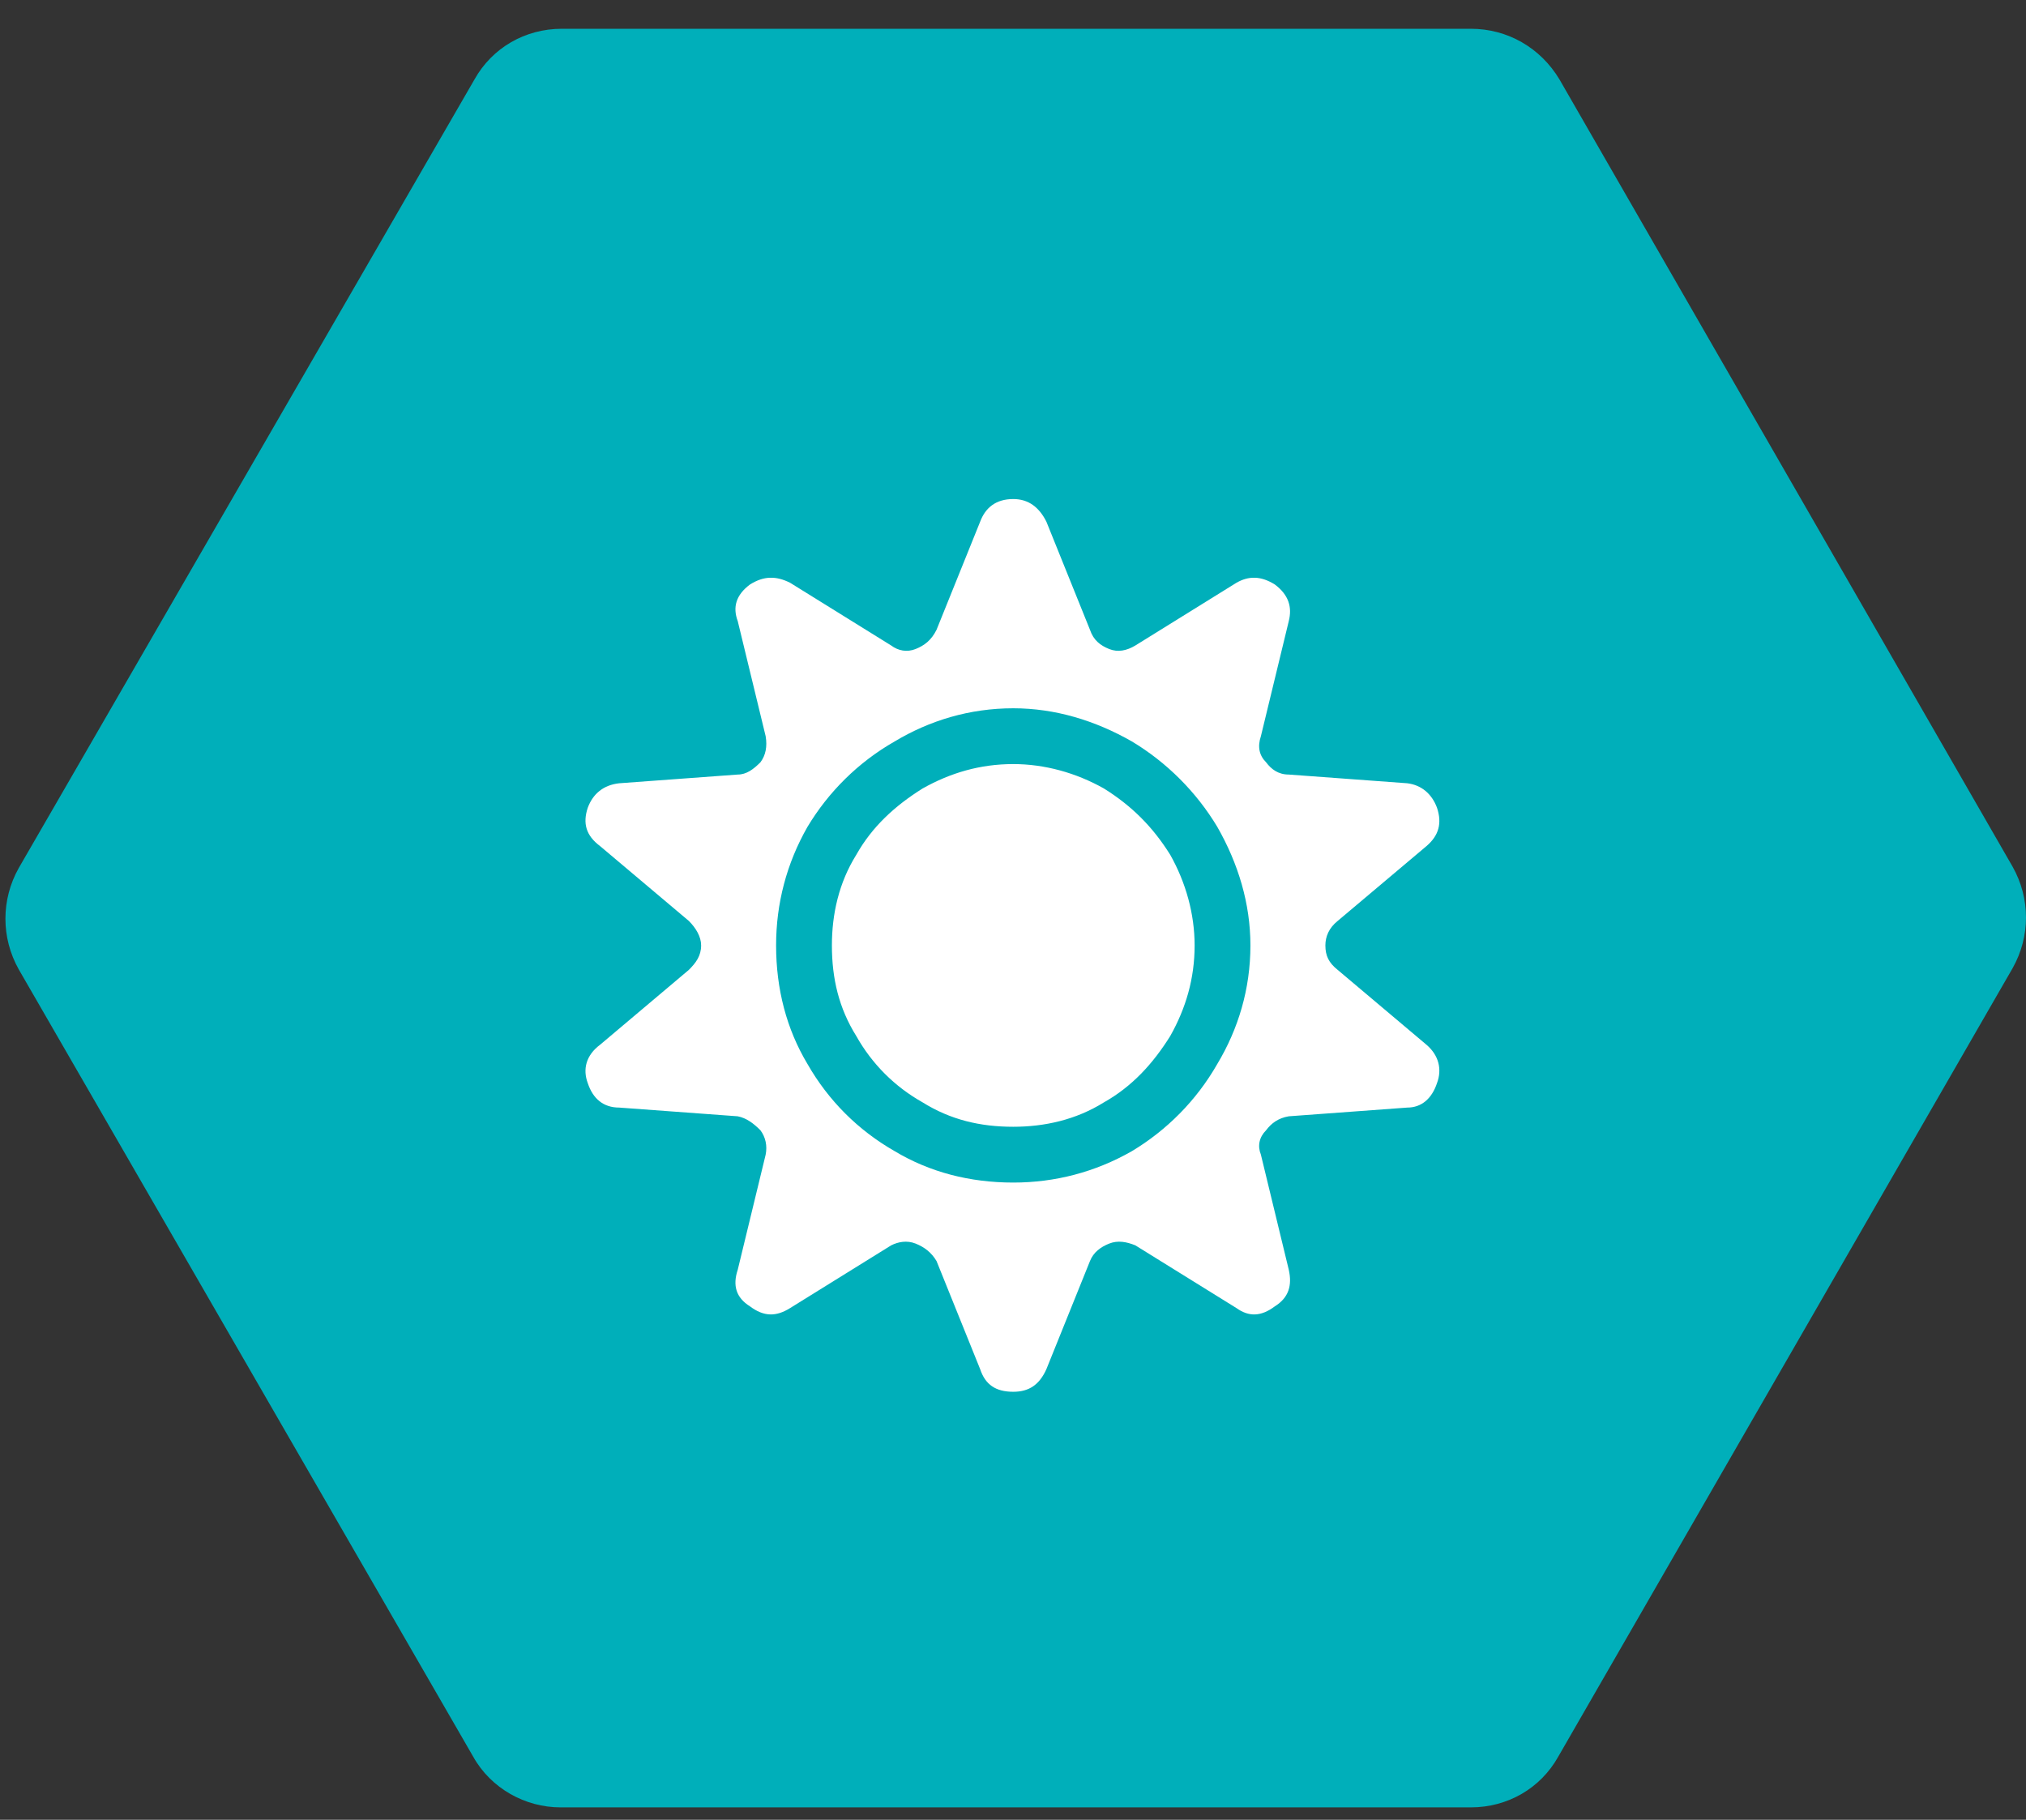
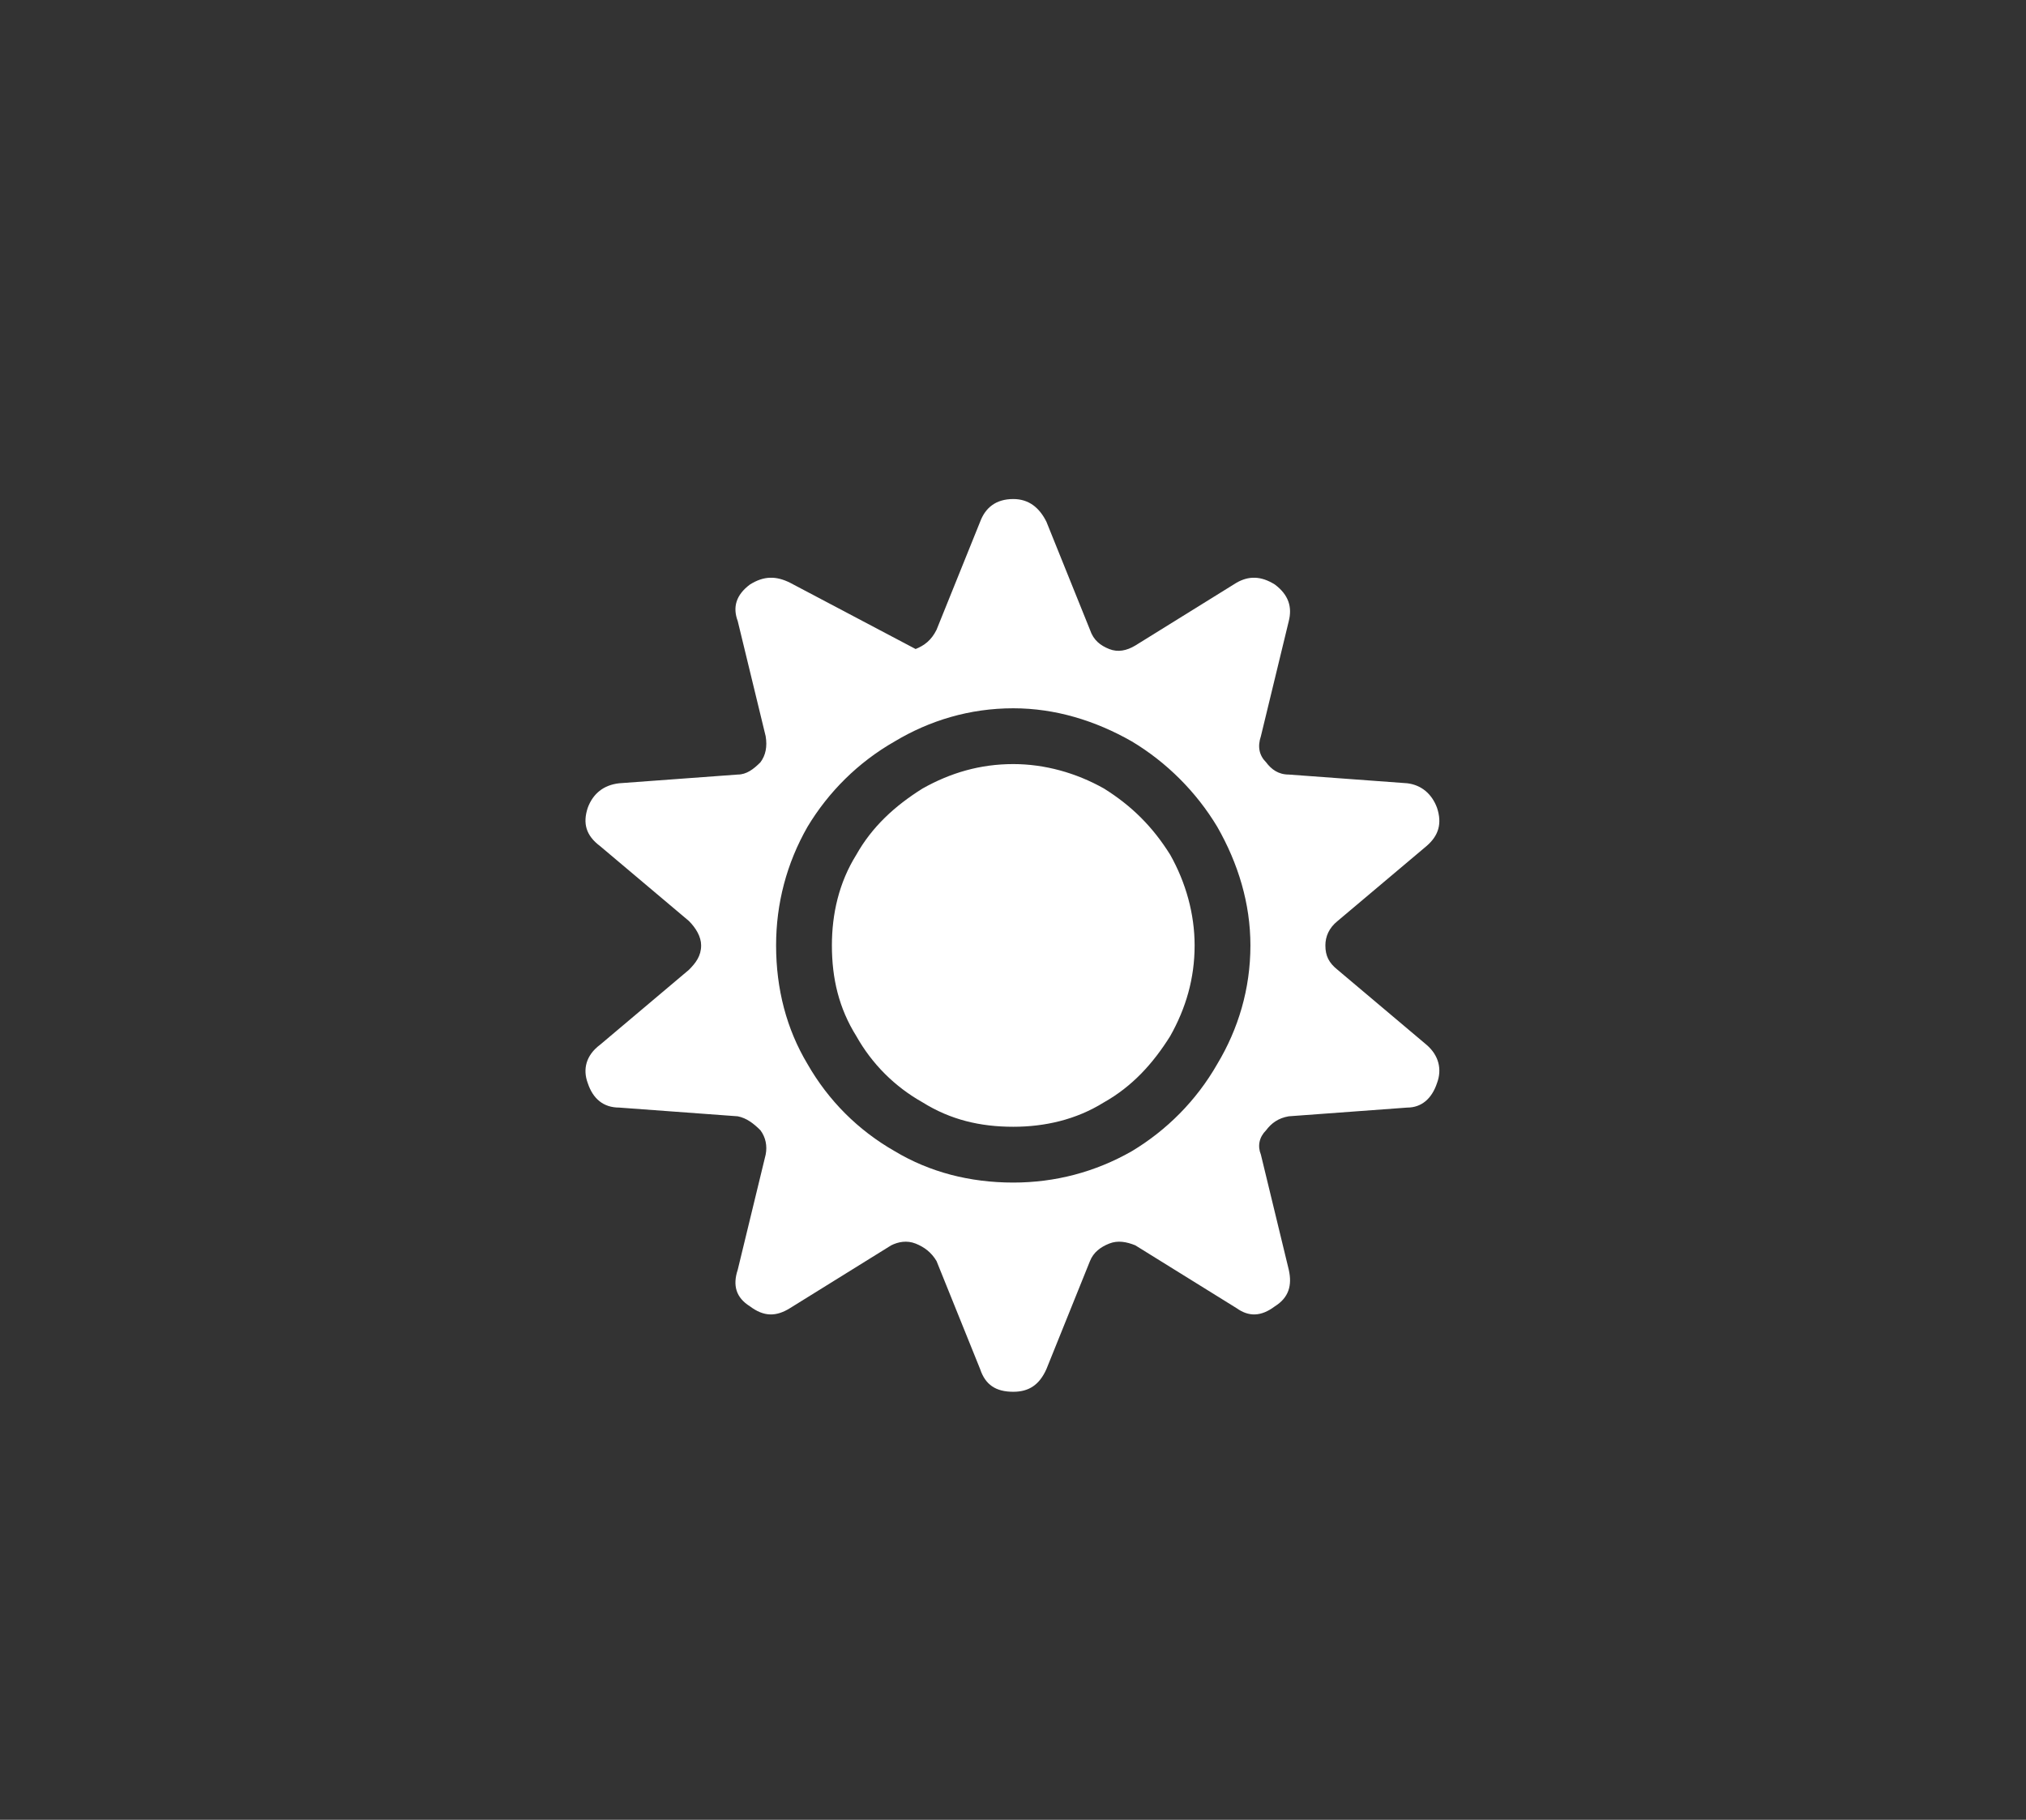
<svg xmlns="http://www.w3.org/2000/svg" width="59" height="53" viewBox="0 0 59 53" fill="none">
  <rect x="0" y="0" width="59" height="53" fill="#333333" stroke="none" />
-   <path d="M42.833 0.838H16.362C15.293 0.838 14.334 1.391 13.818 2.313L0.545 25.282C0.029 26.203 0.029 27.309 0.545 28.231L13.781 51.163C14.297 52.085 15.293 52.638 16.325 52.638H42.833C43.902 52.638 44.861 52.085 45.377 51.163L58.612 28.194C59.129 27.273 59.129 26.166 58.612 25.245L45.414 2.313C44.861 1.391 43.902 0.838 42.833 0.838Z" fill="#00AFBA" />
-   <path d="M30.473 15.195C30.269 14.788 29.965 14.534 29.508 14.534C29 14.534 28.695 14.788 28.543 15.195L27.273 18.343C27.121 18.648 26.918 18.8 26.664 18.902C26.41 19.003 26.156 18.952 25.953 18.8L23.008 16.972C22.601 16.769 22.246 16.769 21.84 17.023C21.433 17.327 21.332 17.683 21.484 18.089L22.297 21.441C22.348 21.745 22.297 21.999 22.144 22.202C21.941 22.405 21.738 22.558 21.484 22.558L18.031 22.812C17.574 22.863 17.269 23.116 17.117 23.523C16.965 23.98 17.066 24.335 17.473 24.64L20.062 26.823C20.265 27.027 20.418 27.28 20.418 27.534C20.418 27.839 20.265 28.042 20.062 28.245L17.473 30.429C17.066 30.734 16.965 31.14 17.117 31.546C17.269 32.003 17.574 32.257 18.031 32.257L21.484 32.511C21.738 32.562 21.941 32.714 22.144 32.917C22.297 33.12 22.348 33.374 22.297 33.628L21.484 36.98C21.332 37.437 21.433 37.792 21.84 38.046C22.246 38.351 22.601 38.351 23.008 38.097L25.953 36.269C26.156 36.167 26.41 36.117 26.664 36.218C26.918 36.32 27.121 36.472 27.273 36.726L28.543 39.874C28.695 40.331 29 40.534 29.508 40.534C29.965 40.534 30.269 40.331 30.473 39.874L31.742 36.726C31.844 36.472 32.047 36.32 32.301 36.218C32.554 36.117 32.809 36.167 33.062 36.269L36.008 38.097C36.363 38.351 36.719 38.351 37.125 38.046C37.531 37.792 37.633 37.437 37.531 36.98L36.719 33.628C36.617 33.374 36.668 33.12 36.871 32.917C37.023 32.714 37.226 32.562 37.531 32.511L40.984 32.257C41.391 32.257 41.695 32.003 41.847 31.546C42 31.14 41.898 30.734 41.543 30.429L38.953 28.245C38.699 28.042 38.597 27.839 38.597 27.534C38.597 27.28 38.699 27.027 38.953 26.823L41.543 24.64C41.898 24.335 42 23.98 41.847 23.523C41.695 23.116 41.391 22.863 40.984 22.812L37.531 22.558C37.226 22.558 37.023 22.405 36.871 22.202C36.668 21.999 36.617 21.745 36.719 21.441L37.531 18.089C37.633 17.683 37.531 17.327 37.125 17.023C36.719 16.769 36.363 16.769 36.008 16.972L33.062 18.8C32.809 18.952 32.554 19.003 32.301 18.902C32.047 18.8 31.844 18.648 31.742 18.343L30.473 15.195ZM36.414 27.534C36.414 28.804 36.059 29.972 35.449 30.988C34.84 32.054 33.976 32.917 32.961 33.527C31.894 34.136 30.726 34.441 29.508 34.441C28.238 34.441 27.07 34.136 26.055 33.527C24.988 32.917 24.125 32.054 23.515 30.988C22.906 29.972 22.601 28.804 22.601 27.534C22.601 26.316 22.906 25.148 23.515 24.081C24.125 23.066 24.988 22.202 26.055 21.593C27.07 20.984 28.238 20.628 29.508 20.628C30.726 20.628 31.894 20.984 32.961 21.593C33.976 22.202 34.84 23.066 35.449 24.081C36.059 25.148 36.414 26.316 36.414 27.534ZM34.789 27.534C34.789 26.62 34.535 25.706 34.078 24.894C33.57 24.081 32.961 23.472 32.148 22.964C31.336 22.507 30.422 22.253 29.508 22.253C28.543 22.253 27.68 22.507 26.867 22.964C26.055 23.472 25.394 24.081 24.937 24.894C24.43 25.706 24.226 26.62 24.226 27.534C24.226 28.499 24.43 29.363 24.937 30.175C25.394 30.988 26.055 31.648 26.867 32.105C27.68 32.612 28.543 32.816 29.508 32.816C30.422 32.816 31.336 32.612 32.148 32.105C32.961 31.648 33.57 30.988 34.078 30.175C34.535 29.363 34.789 28.499 34.789 27.534Z" fill="white" />
+   <path d="M30.473 15.195C30.269 14.788 29.965 14.534 29.508 14.534C29 14.534 28.695 14.788 28.543 15.195L27.273 18.343C27.121 18.648 26.918 18.8 26.664 18.902L23.008 16.972C22.601 16.769 22.246 16.769 21.84 17.023C21.433 17.327 21.332 17.683 21.484 18.089L22.297 21.441C22.348 21.745 22.297 21.999 22.144 22.202C21.941 22.405 21.738 22.558 21.484 22.558L18.031 22.812C17.574 22.863 17.269 23.116 17.117 23.523C16.965 23.98 17.066 24.335 17.473 24.64L20.062 26.823C20.265 27.027 20.418 27.28 20.418 27.534C20.418 27.839 20.265 28.042 20.062 28.245L17.473 30.429C17.066 30.734 16.965 31.14 17.117 31.546C17.269 32.003 17.574 32.257 18.031 32.257L21.484 32.511C21.738 32.562 21.941 32.714 22.144 32.917C22.297 33.12 22.348 33.374 22.297 33.628L21.484 36.98C21.332 37.437 21.433 37.792 21.84 38.046C22.246 38.351 22.601 38.351 23.008 38.097L25.953 36.269C26.156 36.167 26.41 36.117 26.664 36.218C26.918 36.32 27.121 36.472 27.273 36.726L28.543 39.874C28.695 40.331 29 40.534 29.508 40.534C29.965 40.534 30.269 40.331 30.473 39.874L31.742 36.726C31.844 36.472 32.047 36.32 32.301 36.218C32.554 36.117 32.809 36.167 33.062 36.269L36.008 38.097C36.363 38.351 36.719 38.351 37.125 38.046C37.531 37.792 37.633 37.437 37.531 36.98L36.719 33.628C36.617 33.374 36.668 33.12 36.871 32.917C37.023 32.714 37.226 32.562 37.531 32.511L40.984 32.257C41.391 32.257 41.695 32.003 41.847 31.546C42 31.14 41.898 30.734 41.543 30.429L38.953 28.245C38.699 28.042 38.597 27.839 38.597 27.534C38.597 27.28 38.699 27.027 38.953 26.823L41.543 24.64C41.898 24.335 42 23.98 41.847 23.523C41.695 23.116 41.391 22.863 40.984 22.812L37.531 22.558C37.226 22.558 37.023 22.405 36.871 22.202C36.668 21.999 36.617 21.745 36.719 21.441L37.531 18.089C37.633 17.683 37.531 17.327 37.125 17.023C36.719 16.769 36.363 16.769 36.008 16.972L33.062 18.8C32.809 18.952 32.554 19.003 32.301 18.902C32.047 18.8 31.844 18.648 31.742 18.343L30.473 15.195ZM36.414 27.534C36.414 28.804 36.059 29.972 35.449 30.988C34.84 32.054 33.976 32.917 32.961 33.527C31.894 34.136 30.726 34.441 29.508 34.441C28.238 34.441 27.07 34.136 26.055 33.527C24.988 32.917 24.125 32.054 23.515 30.988C22.906 29.972 22.601 28.804 22.601 27.534C22.601 26.316 22.906 25.148 23.515 24.081C24.125 23.066 24.988 22.202 26.055 21.593C27.07 20.984 28.238 20.628 29.508 20.628C30.726 20.628 31.894 20.984 32.961 21.593C33.976 22.202 34.84 23.066 35.449 24.081C36.059 25.148 36.414 26.316 36.414 27.534ZM34.789 27.534C34.789 26.62 34.535 25.706 34.078 24.894C33.57 24.081 32.961 23.472 32.148 22.964C31.336 22.507 30.422 22.253 29.508 22.253C28.543 22.253 27.68 22.507 26.867 22.964C26.055 23.472 25.394 24.081 24.937 24.894C24.43 25.706 24.226 26.62 24.226 27.534C24.226 28.499 24.43 29.363 24.937 30.175C25.394 30.988 26.055 31.648 26.867 32.105C27.68 32.612 28.543 32.816 29.508 32.816C30.422 32.816 31.336 32.612 32.148 32.105C32.961 31.648 33.57 30.988 34.078 30.175C34.535 29.363 34.789 28.499 34.789 27.534Z" fill="white" />
</svg>